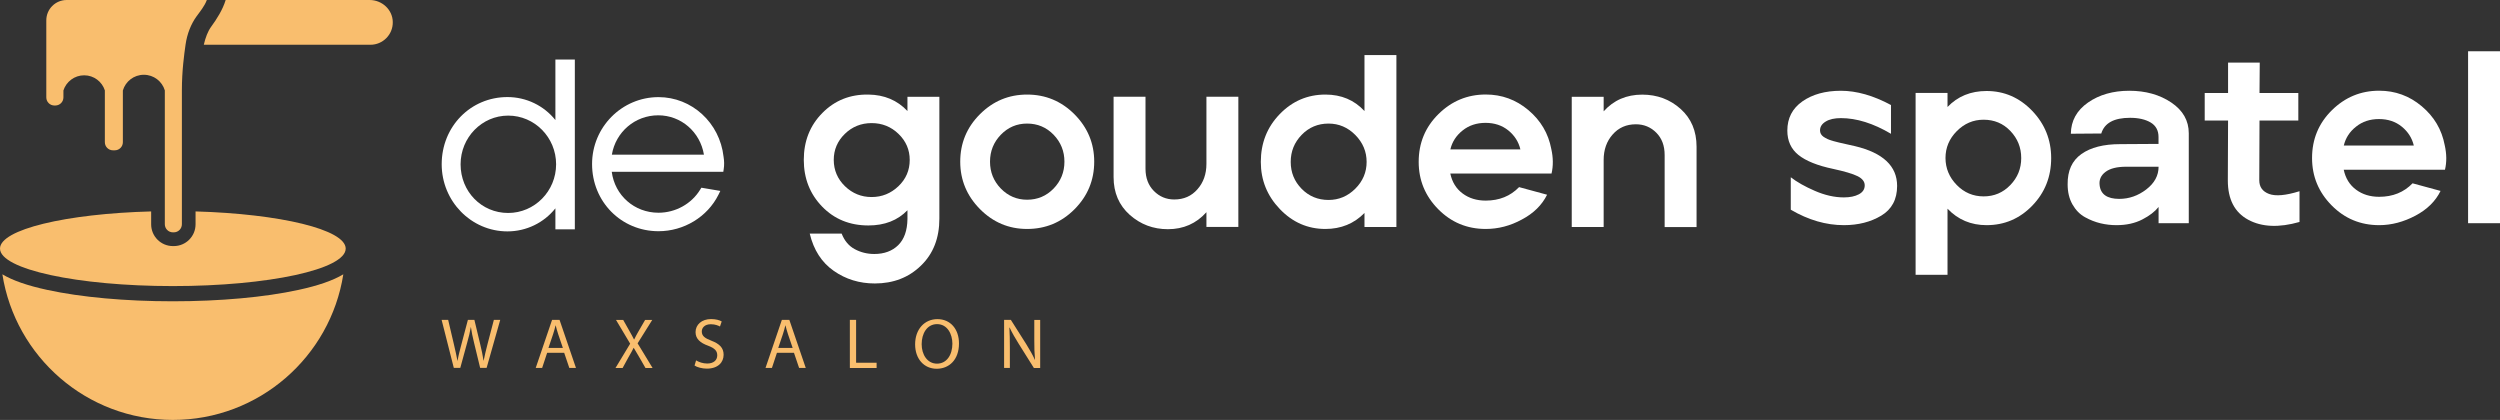
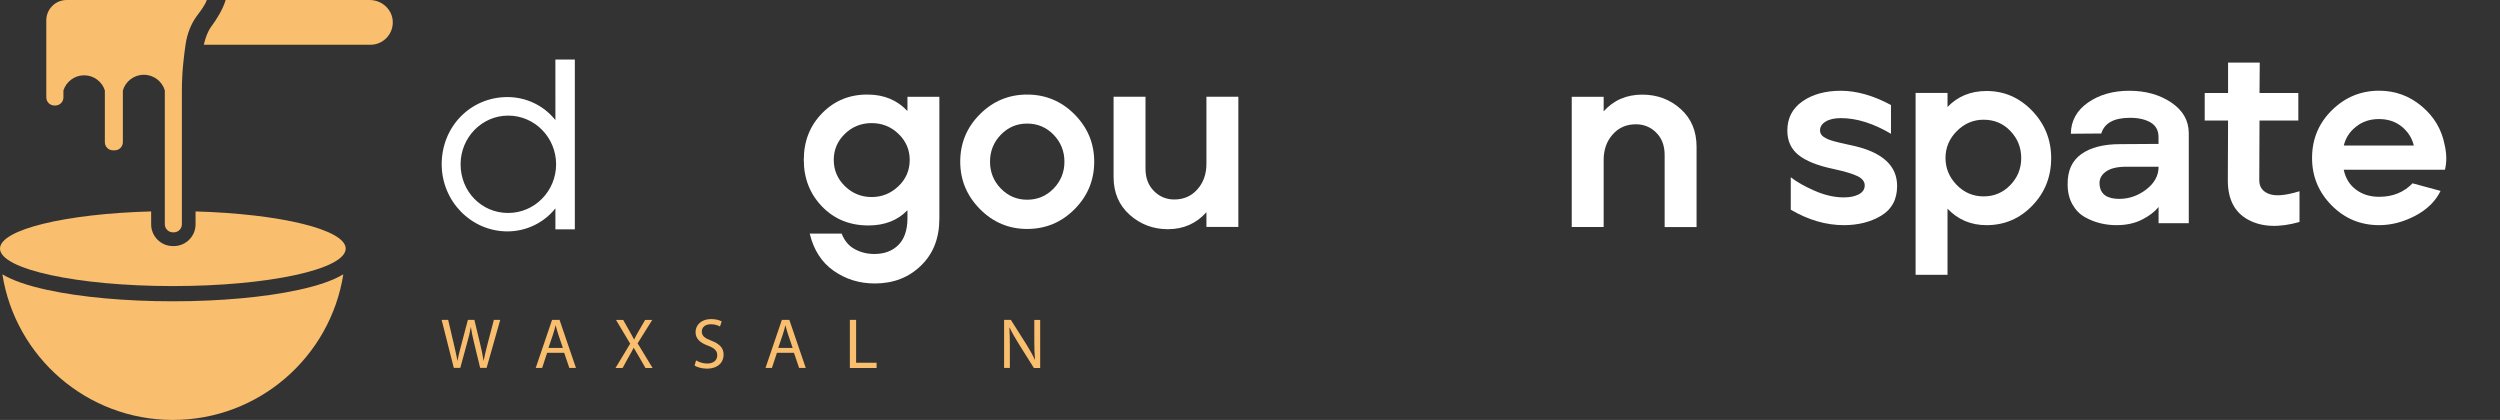
<svg xmlns="http://www.w3.org/2000/svg" version="1.1" id="Laag_1" x="0px" y="0px" viewBox="0 0 420.6 70.65" style="enable-background:new 0 0 420.6 70.65;" xml:space="preserve">
  <rect x="0" y="0" width="420.6" height="70.65" fill="#333333" stroke="none" />
  <g>
    <g>
      <path style="fill:#F9BE6E;" d="M30.6,15.21v22.52c0,0.75-0.61,1.36-1.36,1.36h-0.15c-0.75,0-1.36-0.61-1.36-1.36V15.21    c0,0,0,0,0,0c-0.45-1.52-1.86-2.63-3.53-2.63c-1.67,0-3.08,1.11-3.53,2.64h0v8.71c0,0.75-0.61,1.36-1.36,1.36h-0.31    c-0.75,0-1.36-0.61-1.36-1.36v-8.72c0,0,0,0,0,0c-0.47-1.47-1.85-2.54-3.48-2.54h0c-1.63,0-3.01,1.07-3.49,2.54c0,0,0,0,0,0v1.18    c0,0.75-0.61,1.36-1.36,1.36H9.15c-0.75,0-1.36-0.61-1.36-1.36v-1.18v-2.54V3.44C7.78,1.54,9.32,0,11.22,0h22.63h0.93    c0.01,0,0.01,0.01,0.01,0.02C34.43,1,33.67,1.93,33.07,2.75c-0.92,1.27-1.59,2.92-1.85,4.75C31,9.05,30.6,11.84,30.6,15.21z" />
      <path style="fill:#F9BE6E;" d="M62.19,0L37.97,0c0,0-0.01,0-0.01,0.01c-0.48,1.6-1.46,3.15-2.45,4.51    c-0.55,0.76-0.94,1.8-1.22,2.99c0,0.01,0,0.01,0.01,0.01l2.14,0.01h25.88c2.1,0,3.8-1.72,3.76-3.82C66.06,1.63,64.27,0,62.19,0z" />
    </g>
    <g>
      <path style="fill:#F9BE6E;" d="M50.18,48.78c-5.66,1.23-13.16,1.91-21.1,1.91s-15.44-0.68-21.1-1.91    c-3.34-0.72-5.85-1.59-7.58-2.63c2.18,13.88,14.19,24.5,28.68,24.5c14.49,0,26.5-10.62,28.68-24.5    C56.03,47.19,53.52,48.06,50.18,48.78z" />
    </g>
    <path style="fill:#F9BE6E;" d="M32.9,35.57v2.17c0,2.02-1.64,3.66-3.66,3.66h-0.15c-2.02,0-3.66-1.64-3.66-3.66v-2.17   C11.09,35.95,0,38.61,0,41.82c0,3.48,13.02,6.31,29.08,6.31s29.08-2.82,29.08-6.31C58.15,38.62,47.15,35.98,32.9,35.57z" />
  </g>
  <g>
    <g>
      <path style="fill:#FFFFFF;" d="M93.44,20.2c-1.93-2.42-4.88-3.87-8.07-3.87c-6.2,0-11.06,4.96-11.06,11.3    c0,6.23,4.96,11.3,11.06,11.3c3.18,0,6.14-1.45,8.07-3.88v3.53h3.27V10.02h-3.27V20.2z M93.56,27.64c0,4.52-3.62,8.19-8.07,8.19    c-4.48,0-8-3.6-8-8.19c0-4.52,3.59-8.19,8-8.19C89.94,19.44,93.56,23.12,93.56,27.64z" />
-       <path style="fill:#FFFFFF;" d="M121.73,26.36c-0.64-5.71-5.34-10.02-10.94-10.02c-6.17,0-11.18,5.05-11.18,11.26    c0,6.34,4.91,11.3,11.18,11.3c4.26,0,8.21-2.4,10.07-6.11l0.33-0.67L118,31.58l-0.2,0.32c-1.46,2.4-4.15,3.89-7.02,3.89    c-4.06,0-7.35-2.92-7.86-6.89h18.77l0.07-0.47C121.86,27.81,121.85,27.05,121.73,26.36z M118.43,26.02h-15.49    c0.64-3.81,3.89-6.62,7.8-6.62C114.6,19.4,117.8,22.21,118.43,26.02z" />
    </g>
    <path style="fill:#FFFFFF;" d="M147.18,47.69c-2.59,0-4.9-0.71-6.92-2.13c-2.03-1.42-3.37-3.51-4.03-6.26h5.37   c0.47,1.21,1.21,2.09,2.21,2.62c1,0.54,2.1,0.81,3.28,0.81c1.68,0,3.02-0.5,4.03-1.49c1-0.99,1.52-2.45,1.55-4.38v-1.49   c-1.65,1.71-3.84,2.56-6.57,2.56c-3.14,0-5.74-1.06-7.79-3.18c-2.05-2.12-3.08-4.74-3.08-7.85c0-3.17,1.05-5.81,3.14-7.91   c2.09-2.11,4.67-3.13,7.73-3.08c2.67,0.03,4.86,0.95,6.57,2.77v-2.4h5.37v20.5c0,3.28-1.03,5.92-3.1,7.91   C152.89,46.69,150.29,47.69,147.18,47.69z M142.16,31.33c1.25,1.21,2.75,1.82,4.48,1.82c1.74,0,3.24-0.61,4.51-1.82   c1.27-1.21,1.9-2.69,1.9-4.42c0-1.71-0.63-3.17-1.88-4.38c-1.25-1.21-2.76-1.82-4.53-1.82c-1.76,0-3.27,0.61-4.51,1.82   c-1.24,1.21-1.86,2.67-1.86,4.38C140.28,28.64,140.91,30.12,142.16,31.33z" />
    <path style="fill:#FFFFFF;" d="M172.8,38.52c-3.09,0-5.73-1.12-7.94-3.35c-2.2-2.23-3.31-4.89-3.31-7.97c0-3.11,1.1-5.77,3.31-7.98   s4.85-3.31,7.94-3.31c3.11,0,5.77,1.11,7.98,3.33c2.2,2.22,3.31,4.87,3.31,7.96c0,3.11-1.1,5.78-3.31,8   C178.58,37.41,175.92,38.52,172.8,38.52z M172.8,33.6c1.76,0,3.25-0.63,4.46-1.88c1.21-1.25,1.82-2.76,1.82-4.52   s-0.61-3.27-1.82-4.53c-1.21-1.25-2.7-1.88-4.46-1.88c-1.74,0-3.21,0.63-4.42,1.88c-1.21,1.25-1.82,2.76-1.82,4.53   s0.61,3.27,1.82,4.52C169.6,32.97,171.07,33.6,172.8,33.6z" />
    <path style="fill:#FFFFFF;" d="M196.49,38.56c-2.48,0-4.62-0.81-6.43-2.42c-1.8-1.61-2.71-3.73-2.71-6.34V16.28h5.37v12.11   c0,1.54,0.47,2.79,1.41,3.74c0.94,0.95,2.08,1.43,3.43,1.43c1.6,0,2.9-0.57,3.9-1.72c1.01-1.14,1.51-2.57,1.51-4.28V16.28h5.37   v21.9h-5.37v-2.48C201.26,37.61,199.1,38.56,196.49,38.56z" />
-     <path style="fill:#FFFFFF;" d="M222.98,38.52c-2.97,0-5.53-1.12-7.66-3.35c-2.14-2.23-3.2-4.88-3.2-7.93   c0-3.17,1.06-5.85,3.18-8.04c2.12-2.19,4.68-3.29,7.69-3.29c2.67,0,4.86,0.92,6.57,2.77V9.26h5.37v28.93h-5.37v-2.36   C227.81,37.62,225.62,38.52,222.98,38.52z M223.51,33.64c1.74,0,3.24-0.63,4.51-1.9c1.27-1.27,1.9-2.77,1.9-4.5   c0-1.74-0.64-3.25-1.9-4.53c-1.27-1.28-2.77-1.92-4.51-1.92c-1.79,0-3.3,0.64-4.52,1.9c-1.23,1.27-1.84,2.78-1.84,4.55   s0.61,3.27,1.84,4.53C220.21,33.01,221.72,33.64,223.51,33.64z" />
-     <path style="fill:#FFFFFF;" d="M249.96,38.52c-3.14,0-5.81-1.11-8-3.33c-2.19-2.22-3.28-4.87-3.28-7.96c0-3.17,1.11-5.85,3.33-8.04   c2.22-2.19,4.87-3.29,7.95-3.29c2.7,0,5.09,0.87,7.17,2.62c2.08,1.75,3.37,3.93,3.86,6.55c0.33,1.46,0.34,2.84,0.04,4.13h-17.03   c0.3,1.43,0.99,2.55,2.07,3.35c1.07,0.8,2.37,1.2,3.88,1.2c2.29,0,4.16-0.76,5.62-2.27l4.71,1.28c-0.86,1.74-2.27,3.13-4.24,4.17   C254.09,38,252.05,38.52,249.96,38.52z M244.01,25.13h11.78c-0.3-1.27-0.98-2.33-2.02-3.18c-1.05-0.85-2.33-1.28-3.84-1.28   s-2.8,0.43-3.86,1.28C245,22.8,244.31,23.86,244.01,25.13z" />
    <path style="fill:#FFFFFF;" d="M264.43,38.19v-21.9h5.37v2.44c1.68-1.87,3.84-2.81,6.49-2.81c2.51,0,4.66,0.8,6.45,2.4   c1.79,1.6,2.69,3.72,2.69,6.37v13.51h-5.37V26.08c0-1.57-0.47-2.82-1.41-3.76c-0.94-0.94-2.08-1.41-3.43-1.41   c-1.6,0-2.9,0.57-3.91,1.72c-1.01,1.14-1.51,2.57-1.51,4.28v11.28H264.43z" />
    <g>
      <path style="fill:#FFFFFF;" d="M310.21,37.88c-3,0-5.98-0.87-8.93-2.6v-5.46c1.02,0.8,2.37,1.56,4.05,2.29    c1.68,0.73,3.31,1.1,4.88,1.1c1.02,0,1.86-0.17,2.52-0.52s0.99-0.85,0.99-1.51c0-0.63-0.41-1.15-1.22-1.55    c-0.81-0.4-2.18-0.8-4.11-1.22c-2.62-0.55-4.55-1.33-5.81-2.33c-1.25-1-1.88-2.38-1.88-4.11c0-2.1,0.85-3.73,2.54-4.92    c1.69-1.18,3.85-1.78,6.47-1.78c2.64,0,5.46,0.8,8.43,2.4v4.84c-2.97-1.76-5.79-2.64-8.43-2.64c-1.07,0-1.93,0.19-2.56,0.58    c-0.64,0.39-0.95,0.88-0.95,1.49c0,0.22,0.05,0.42,0.15,0.6c0.1,0.18,0.25,0.34,0.45,0.48c0.21,0.14,0.43,0.26,0.66,0.37    c0.23,0.11,0.54,0.22,0.93,0.33c0.39,0.11,0.74,0.2,1.05,0.27c0.32,0.07,0.74,0.16,1.28,0.29c0.54,0.12,1,0.23,1.38,0.31    c4.71,1.13,7.07,3.36,7.07,6.69c0,2.26-0.89,3.93-2.67,5C314.74,37.34,312.64,37.88,310.21,37.88z" />
      <path style="fill:#FFFFFF;" d="M322.28,46.22V15.64h5.37V18c1.71-1.79,3.9-2.69,6.57-2.69c2.97,0,5.53,1.11,7.67,3.33    c2.13,2.22,3.2,4.87,3.2,7.96c0,3.14-1.06,5.81-3.18,8c-2.12,2.19-4.68,3.28-7.69,3.28c-2.62,0-4.81-0.92-6.57-2.77v11.12H322.28z     M329.2,31.12c1.25,1.28,2.76,1.92,4.53,1.92c1.76,0,3.26-0.63,4.48-1.9c1.23-1.27,1.84-2.78,1.84-4.55s-0.61-3.28-1.82-4.55    c-1.21-1.27-2.71-1.9-4.51-1.9c-1.74,0-3.24,0.64-4.51,1.92c-1.27,1.28-1.9,2.79-1.9,4.53C327.32,28.33,327.95,29.84,329.2,31.12z    " />
      <path style="fill:#FFFFFF;" d="M356.09,37.88c-0.91,0-1.8-0.1-2.69-0.31c-0.88-0.21-1.76-0.55-2.62-1.03    c-0.87-0.48-1.57-1.2-2.11-2.15c-0.54-0.95-0.81-2.07-0.81-3.37c-0.03-2.29,0.74-3.99,2.31-5.1c1.57-1.12,3.75-1.67,6.53-1.67    l6.45-0.04v-1.16c0-1.1-0.44-1.91-1.32-2.44c-0.88-0.52-2.04-0.79-3.47-0.79c-2.7,0-4.31,0.88-4.84,2.64l-5.12,0.04    c0.03-2.18,0.99-3.92,2.89-5.25c1.9-1.32,4.22-1.98,6.94-1.98c2.75,0,5.11,0.66,7.07,1.98s2.94,3.05,2.94,5.17v15.13h-5.08v-2.73    c-0.61,0.77-1.52,1.48-2.75,2.11C359.18,37.56,357.74,37.88,356.09,37.88z M356.54,33.46c1.65,0,3.17-0.53,4.55-1.59    c1.38-1.06,2.07-2.33,2.07-3.82h-5.46c-1.54,0-2.7,0.29-3.47,0.87c-0.77,0.58-1.1,1.32-0.99,2.23    C353.4,32.68,354.5,33.46,356.54,33.46z" />
      <path style="fill:#FFFFFF;" d="M386.88,37.34c-3.47,0.99-6.35,0.87-8.64-0.37c-2.29-1.24-3.43-3.44-3.43-6.61l0.04-10.08h-3.93    v-4.63h3.93v-5.12h5.33l-0.04,5.12h6.53v4.63h-6.53l-0.04,10.04c0,1.13,0.55,1.9,1.65,2.31c1.1,0.41,2.81,0.26,5.12-0.46V37.34z" />
      <path style="fill:#FFFFFF;" d="M400.27,37.88c-3.14,0-5.81-1.11-8-3.33c-2.19-2.22-3.29-4.87-3.29-7.96    c0-3.17,1.11-5.85,3.33-8.04c2.22-2.19,4.87-3.29,7.96-3.29c2.7,0,5.09,0.87,7.17,2.62c2.08,1.75,3.37,3.93,3.86,6.55    c0.33,1.46,0.35,2.84,0.04,4.13h-17.03c0.3,1.43,0.99,2.55,2.07,3.35c1.07,0.8,2.37,1.2,3.89,1.2c2.29,0,4.16-0.76,5.62-2.27    l4.71,1.28c-0.85,1.74-2.27,3.13-4.24,4.17S402.36,37.88,400.27,37.88z M394.32,24.49h11.78c-0.3-1.27-0.98-2.33-2.02-3.18    s-2.33-1.28-3.84-1.28c-1.52,0-2.8,0.43-3.86,1.28C395.3,22.16,394.62,23.22,394.32,24.49z" />
-       <path style="fill:#FFFFFF;" d="M415.23,37.55V8.62h5.37v28.93H415.23z" />
    </g>
  </g>
  <g>
    <path style="fill:#F9BE6E;" d="M76.35,61.9l-2.05-8.08h1.1l0.96,4.09c0.24,1.01,0.46,2.02,0.6,2.79h0.02   c0.13-0.8,0.38-1.76,0.66-2.81l1.08-4.08h1.09l0.98,4.1c0.23,0.96,0.44,1.92,0.56,2.77h0.02c0.17-0.89,0.4-1.79,0.65-2.79   l1.07-4.08h1.07l-2.29,8.08h-1.09l-1.02-4.21c-0.25-1.03-0.42-1.82-0.53-2.64h-0.02c-0.14,0.8-0.32,1.6-0.62,2.64l-1.15,4.21H76.35   z" />
    <path style="fill:#F9BE6E;" d="M92.05,59.36l-0.84,2.54h-1.08l2.75-8.08h1.26l2.76,8.08h-1.12l-0.86-2.54H92.05z M94.7,58.55   l-0.79-2.33c-0.18-0.53-0.3-1.01-0.42-1.48h-0.02c-0.12,0.48-0.25,0.97-0.41,1.46l-0.79,2.34H94.7z" />
    <path style="fill:#F9BE6E;" d="M108.59,61.9l-1.03-1.79c-0.42-0.68-0.68-1.13-0.94-1.59h-0.02c-0.23,0.47-0.46,0.9-0.88,1.61   l-0.97,1.78h-1.2l2.47-4.09l-2.38-3.99h1.21l1.07,1.9c0.3,0.53,0.53,0.94,0.74,1.37h0.04c0.23-0.48,0.43-0.85,0.73-1.37l1.1-1.9   h1.2l-2.46,3.93l2.52,4.15H108.59z" />
    <path style="fill:#F9BE6E;" d="M117.11,60.63c0.47,0.29,1.15,0.53,1.87,0.53c1.07,0,1.69-0.56,1.69-1.38   c0-0.76-0.43-1.19-1.52-1.61c-1.32-0.47-2.13-1.15-2.13-2.29c0-1.26,1.04-2.2,2.61-2.2c0.83,0,1.43,0.19,1.79,0.4l-0.29,0.85   c-0.26-0.14-0.8-0.38-1.54-0.38c-1.1,0-1.52,0.66-1.52,1.21c0,0.76,0.49,1.13,1.61,1.56c1.37,0.53,2.06,1.19,2.06,2.37   c0,1.25-0.92,2.33-2.83,2.33c-0.78,0-1.63-0.23-2.06-0.52L117.11,60.63z" />
    <path style="fill:#F9BE6E;" d="M130.71,59.36l-0.84,2.54h-1.08l2.75-8.08h1.26l2.76,8.08h-1.12l-0.86-2.54H130.71z M133.36,58.55   l-0.79-2.33c-0.18-0.53-0.3-1.01-0.42-1.48h-0.02c-0.12,0.48-0.25,0.97-0.41,1.46l-0.79,2.34H133.36z" />
    <path style="fill:#F9BE6E;" d="M142.99,53.82h1.04v7.21h3.45v0.88h-4.5V53.82z" />
-     <path style="fill:#F9BE6E;" d="M161.34,57.78c0,2.78-1.69,4.26-3.75,4.26c-2.13,0-3.63-1.66-3.63-4.1c0-2.57,1.6-4.25,3.75-4.25   C159.91,53.69,161.34,55.38,161.34,57.78z M155.06,57.91c0,1.73,0.94,3.27,2.58,3.27c1.66,0,2.59-1.52,2.59-3.36   c0-1.61-0.84-3.29-2.58-3.29C155.93,54.54,155.06,56.14,155.06,57.91z" />
    <path style="fill:#F9BE6E;" d="M168.93,61.9v-8.08h1.14l2.59,4.09c0.6,0.95,1.07,1.8,1.45,2.63l0.02-0.01   c-0.1-1.08-0.12-2.06-0.12-3.32v-3.38H175v8.08h-1.06l-2.57-4.1c-0.56-0.9-1.1-1.82-1.51-2.7l-0.04,0.01   c0.06,1.02,0.08,1.99,0.08,3.33v3.45H168.93z" />
  </g>
</svg>